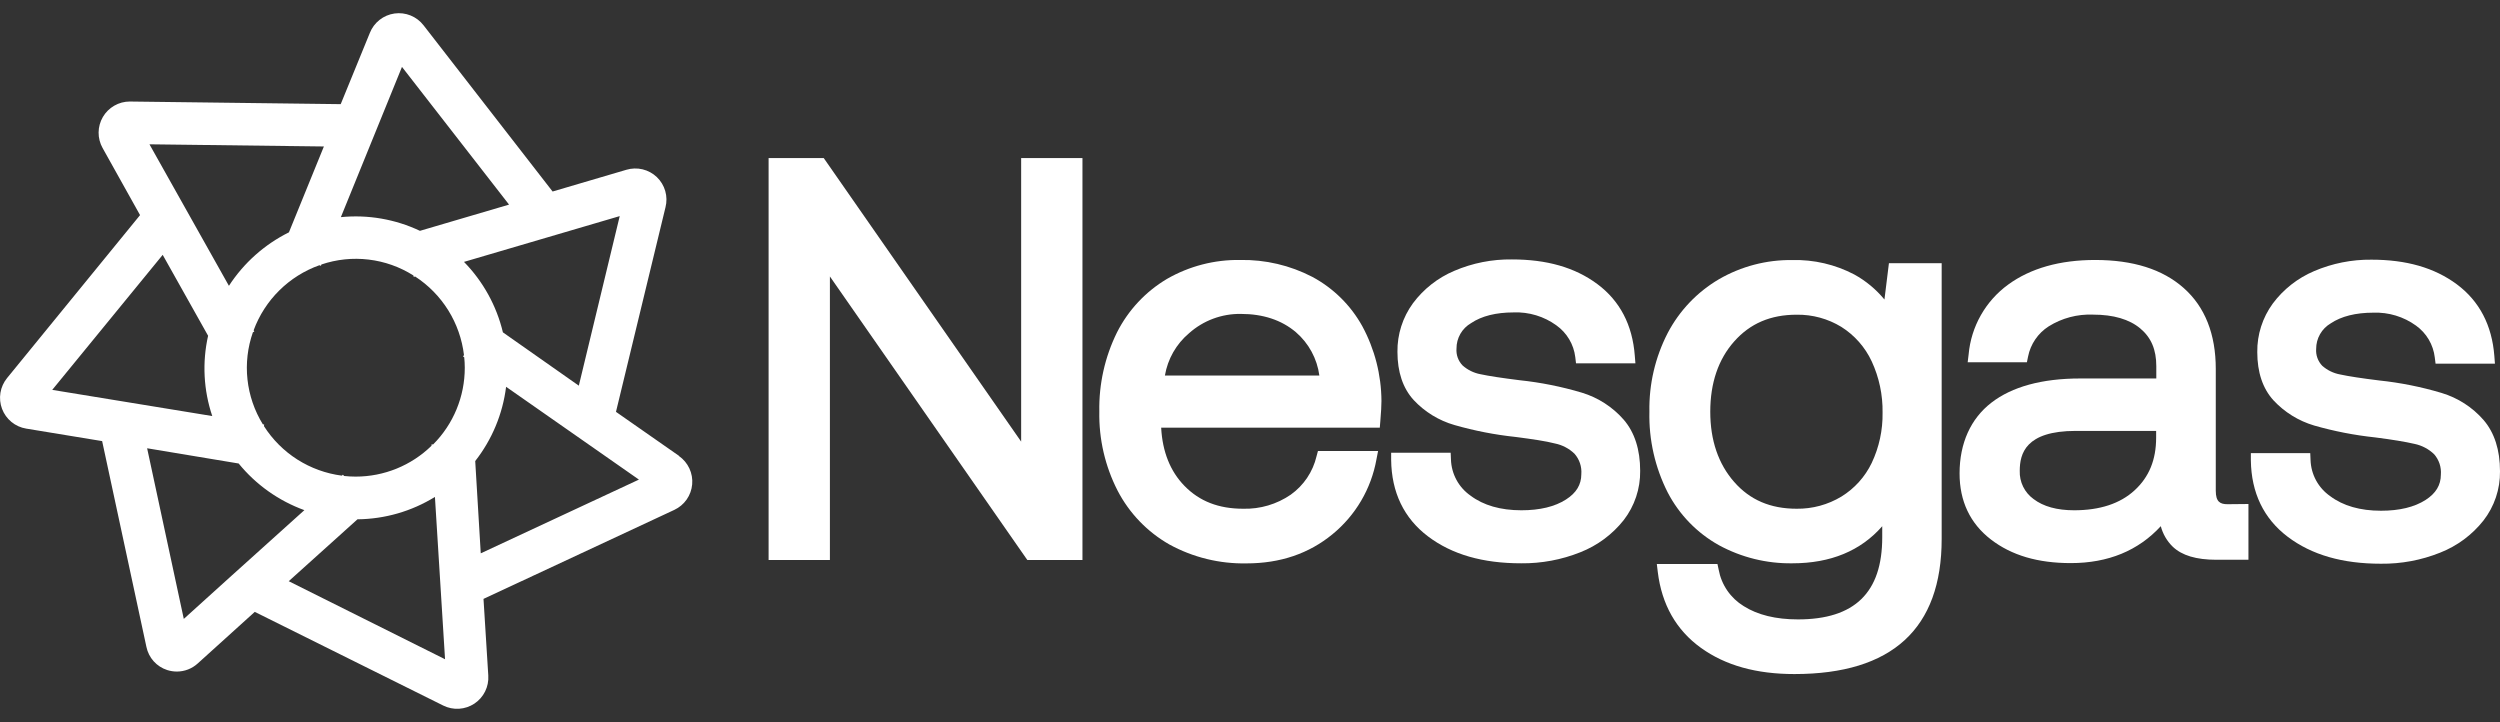
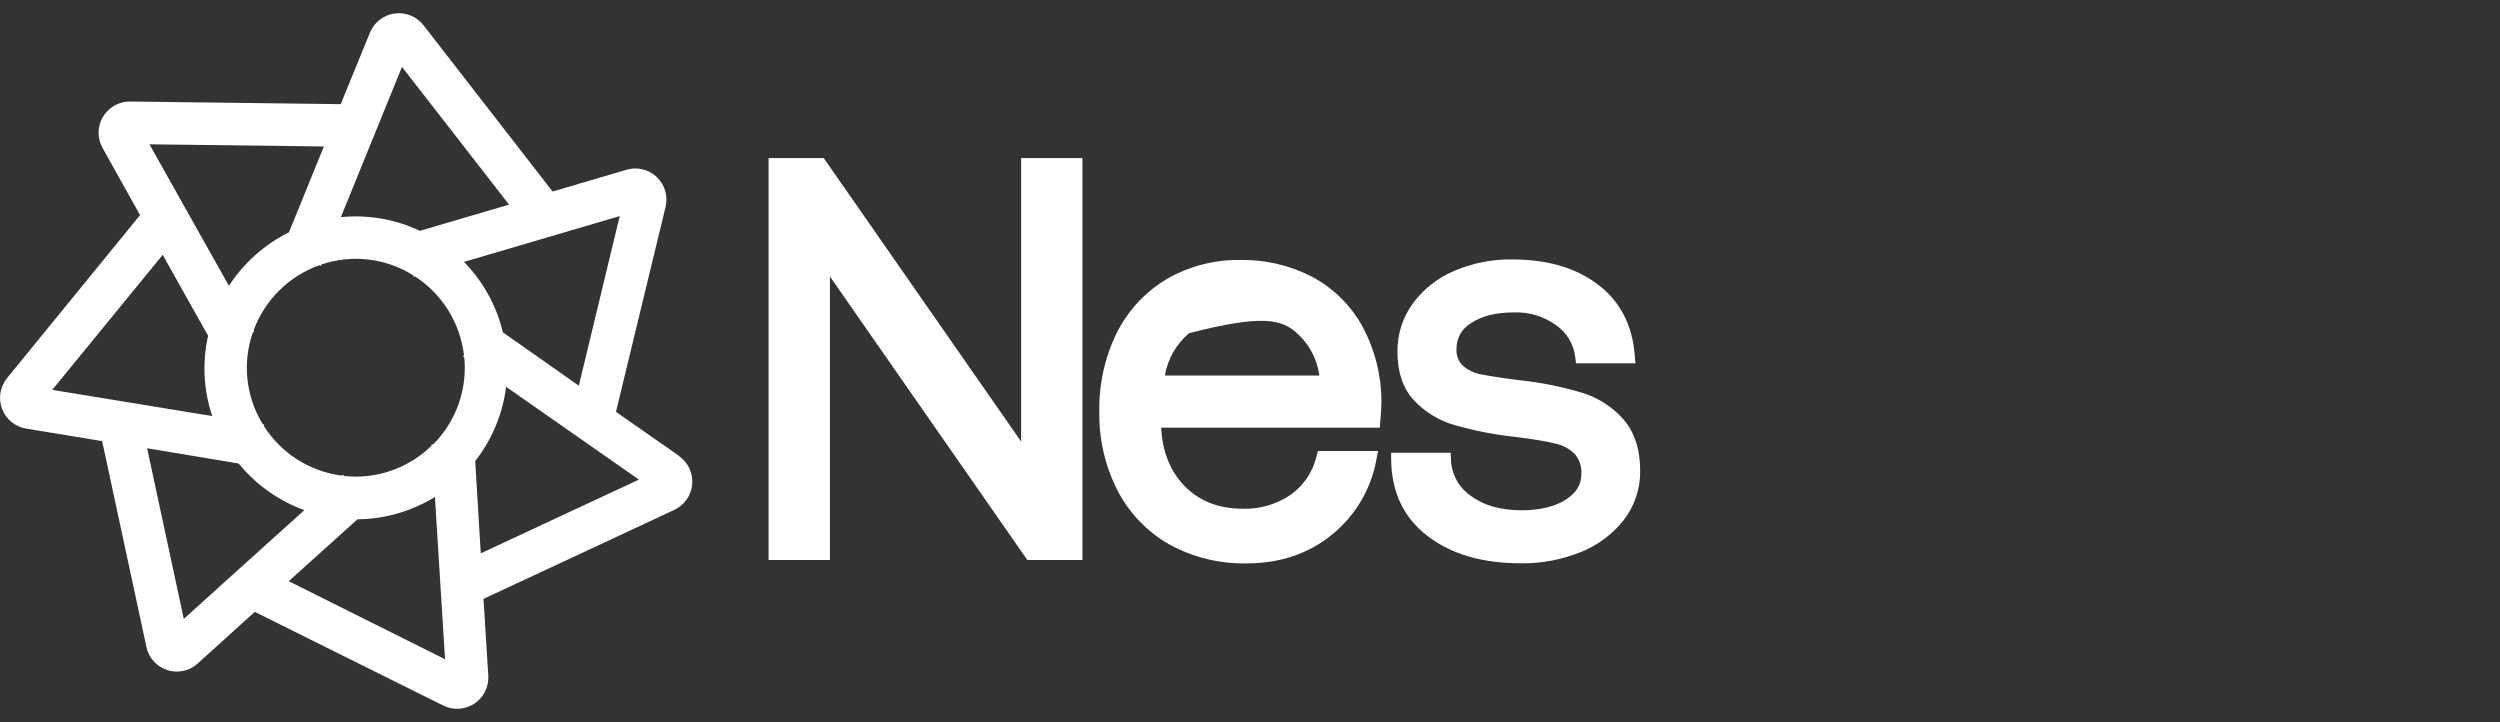
<svg xmlns="http://www.w3.org/2000/svg" width="180" height="52" viewBox="0 0 180 52" fill="none">
  <rect x="0" y="0" width="180" height="52" fill="#333333" stroke="none" />
  <g clip-path="url(#clip0_63_121)">
-     <path d="M160.381 36.303C159.86 36.303 159.536 36.141 159.536 35.34V26.566C159.536 24.058 158.76 22.098 157.231 20.741C155.703 19.383 153.573 18.718 150.849 18.718C148.304 18.718 146.198 19.317 144.586 20.492C143.782 21.078 143.112 21.828 142.622 22.693C142.131 23.558 141.831 24.518 141.742 25.509L141.673 26.081H145.937L146.021 25.673C146.108 25.23 146.284 24.809 146.539 24.436C146.793 24.062 147.121 23.744 147.501 23.501C148.458 22.901 149.574 22.606 150.702 22.653C152.167 22.653 153.312 22.988 154.103 23.651C154.894 24.313 155.254 25.188 155.254 26.369V27.25H149.773C147.01 27.25 144.858 27.849 143.378 28.994C141.898 30.138 141.089 31.9 141.089 34.088C141.089 36.081 141.844 37.684 143.339 38.838C144.834 39.991 146.731 40.543 149.096 40.543C151.793 40.543 153.962 39.644 155.577 37.885C155.724 38.446 156.021 38.957 156.437 39.362C157.1 39.994 158.13 40.303 159.584 40.303H161.888V36.288L160.381 36.303ZM155.242 31.025V31.511C155.242 33.105 154.735 34.343 153.692 35.302C152.65 36.261 151.187 36.74 149.335 36.74C148.101 36.74 147.118 36.467 146.417 35.931C146.097 35.701 145.839 35.395 145.665 35.041C145.492 34.687 145.408 34.296 145.422 33.902C145.422 32.667 145.838 31.025 149.455 31.025H155.242Z" fill="white" />
-     <path d="M178.819 30.243C178.016 29.321 176.967 28.645 175.796 28.293C174.329 27.854 172.824 27.553 171.301 27.393C170.042 27.238 169.098 27.094 168.493 26.962C168.012 26.875 167.564 26.657 167.198 26.333C167.044 26.171 166.926 25.979 166.851 25.769C166.776 25.559 166.746 25.335 166.764 25.113C166.763 24.743 166.86 24.379 167.044 24.058C167.228 23.736 167.493 23.469 167.813 23.282C168.574 22.773 169.611 22.512 170.878 22.512C171.978 22.471 173.06 22.799 173.953 23.444C174.325 23.711 174.637 24.052 174.87 24.446C175.102 24.84 175.25 25.279 175.304 25.733L175.361 26.183H179.635L179.593 25.631C179.422 23.414 178.514 21.679 176.896 20.474C175.277 19.27 173.243 18.697 170.749 18.697C169.329 18.681 167.92 18.962 166.614 19.521C165.432 20.023 164.405 20.829 163.638 21.859C162.899 22.871 162.508 24.096 162.524 25.35C162.524 26.806 162.916 27.975 163.692 28.826C164.487 29.68 165.496 30.305 166.614 30.636C168.051 31.049 169.521 31.335 171.007 31.493C172.233 31.649 173.189 31.808 173.845 31.96C174.376 32.071 174.865 32.328 175.256 32.703C175.432 32.904 175.565 33.137 175.649 33.39C175.732 33.643 175.764 33.91 175.742 34.175C175.742 34.927 175.382 35.52 174.642 35.997C173.839 36.512 172.76 36.773 171.43 36.773C169.931 36.773 168.7 36.419 167.771 35.721C167.349 35.427 167.001 35.039 166.756 34.587C166.511 34.134 166.375 33.631 166.359 33.117L166.338 32.626H162.062V33.144C162.092 35.478 162.985 37.339 164.717 38.649C166.449 39.958 168.667 40.588 171.427 40.588C172.887 40.605 174.336 40.334 175.691 39.791C176.917 39.309 177.994 38.511 178.81 37.477C179.597 36.465 180.017 35.215 180 33.932C180 32.395 179.602 31.157 178.819 30.243Z" fill="white" />
    <path d="M73.523 31.796L59.31 11.382H55.339V40.318H59.753V19.905L73.966 40.318H77.937V11.382H73.523V31.796Z" fill="white" />
-     <path d="M98.084 23.483C97.251 21.979 96.002 20.747 94.487 19.935C92.886 19.104 91.104 18.686 89.3 18.718C87.448 18.688 85.623 19.16 84.017 20.085C82.476 21.001 81.229 22.338 80.421 23.938C79.549 25.707 79.113 27.66 79.151 29.632C79.113 31.609 79.565 33.565 80.466 35.325C81.309 36.949 82.602 38.294 84.191 39.2C85.893 40.132 87.81 40.602 89.75 40.564C92.174 40.564 94.245 39.859 95.938 38.466C97.603 37.104 98.727 35.19 99.105 33.072L99.222 32.473H94.892L94.79 32.853C94.527 33.969 93.868 34.951 92.935 35.616C91.927 36.308 90.726 36.663 89.504 36.629C87.745 36.629 86.364 36.093 85.285 34.987C84.26 33.938 83.694 32.524 83.604 30.792H99.345L99.384 30.324C99.438 29.668 99.465 29.197 99.465 28.871C99.454 26.988 98.98 25.138 98.084 23.483ZM83.873 27.04C84.074 25.85 84.689 24.77 85.612 23.992C86.638 23.077 87.97 22.581 89.345 22.602C90.939 22.602 92.27 23.042 93.301 23.914C94.229 24.713 94.832 25.826 94.994 27.04H83.873Z" fill="white" />
+     <path d="M98.084 23.483C97.251 21.979 96.002 20.747 94.487 19.935C92.886 19.104 91.104 18.686 89.3 18.718C87.448 18.688 85.623 19.16 84.017 20.085C82.476 21.001 81.229 22.338 80.421 23.938C79.549 25.707 79.113 27.66 79.151 29.632C79.113 31.609 79.565 33.565 80.466 35.325C81.309 36.949 82.602 38.294 84.191 39.2C85.893 40.132 87.81 40.602 89.75 40.564C92.174 40.564 94.245 39.859 95.938 38.466C97.603 37.104 98.727 35.19 99.105 33.072L99.222 32.473H94.892L94.79 32.853C94.527 33.969 93.868 34.951 92.935 35.616C91.927 36.308 90.726 36.663 89.504 36.629C87.745 36.629 86.364 36.093 85.285 34.987C84.26 33.938 83.694 32.524 83.604 30.792H99.345L99.384 30.324C99.438 29.668 99.465 29.197 99.465 28.871C99.454 26.988 98.98 25.138 98.084 23.483ZM83.873 27.04C84.074 25.85 84.689 24.77 85.612 23.992C90.939 22.602 92.27 23.042 93.301 23.914C94.229 24.713 94.832 25.826 94.994 27.04H83.873Z" fill="white" />
    <path d="M113.9 28.274C112.433 27.836 110.928 27.535 109.405 27.375C108.149 27.217 107.202 27.076 106.597 26.944C106.117 26.855 105.67 26.636 105.305 26.312C105.15 26.151 105.031 25.959 104.955 25.749C104.88 25.539 104.85 25.315 104.868 25.092C104.866 24.722 104.963 24.357 105.147 24.036C105.332 23.715 105.599 23.449 105.92 23.264C106.681 22.752 107.718 22.494 108.982 22.494C110.083 22.451 111.167 22.779 112.06 23.426C112.433 23.692 112.747 24.032 112.981 24.426C113.215 24.819 113.365 25.258 113.42 25.712L113.474 26.162H117.75L117.705 25.61C117.538 23.393 116.63 21.658 115.009 20.453C113.387 19.248 111.356 18.679 108.862 18.679C107.436 18.659 106.021 18.939 104.709 19.5C103.526 20 102.498 20.807 101.73 21.838C100.991 22.851 100.6 24.077 100.616 25.332C100.616 26.785 101.008 27.954 101.787 28.805C102.585 29.659 103.6 30.281 104.724 30.603C106.161 31.015 107.631 31.302 109.117 31.46C110.343 31.619 111.299 31.759 111.955 31.93C112.486 32.037 112.976 32.294 113.366 32.67C113.542 32.871 113.676 33.104 113.76 33.357C113.844 33.609 113.876 33.876 113.855 34.142C113.855 34.894 113.495 35.49 112.752 35.964C111.952 36.479 110.87 36.74 109.54 36.74C108.041 36.74 106.81 36.386 105.881 35.688C105.459 35.394 105.111 35.006 104.866 34.554C104.621 34.101 104.485 33.598 104.469 33.084L104.448 32.596H100.163V33.114C100.19 35.448 101.083 37.309 102.815 38.619C104.547 39.928 106.765 40.558 109.525 40.558C110.985 40.574 112.433 40.303 113.789 39.761C115.014 39.278 116.091 38.48 116.908 37.447C117.692 36.433 118.109 35.184 118.092 33.902C118.092 32.377 117.697 31.136 116.911 30.222C116.11 29.304 115.066 28.629 113.9 28.274Z" fill="white" />
-     <path d="M135.68 21.565C135.078 20.834 134.344 20.224 133.516 19.767C132.138 19.042 130.596 18.683 129.039 18.724C127.188 18.7 125.364 19.177 123.762 20.106C122.196 21.025 120.919 22.366 120.076 23.974C119.173 25.724 118.72 27.67 118.757 29.638C118.709 31.658 119.162 33.658 120.076 35.46C120.908 37.058 122.189 38.377 123.762 39.254C125.384 40.137 127.207 40.586 129.054 40.558C131.805 40.558 133.972 39.659 135.521 37.888V38.688C135.521 42.664 133.537 44.597 129.453 44.597C127.858 44.597 126.543 44.274 125.542 43.638C125.075 43.352 124.673 42.971 124.363 42.519C124.053 42.067 123.842 41.555 123.744 41.016L123.657 40.609H119.291L119.36 41.181C119.645 43.527 120.687 45.361 122.461 46.641C124.235 47.92 126.471 48.532 129.198 48.532C136.234 48.532 139.8 45.26 139.8 38.808V18.949H136.003L135.68 21.565ZM134.76 26.012C135.298 27.172 135.566 28.438 135.545 29.716C135.565 30.966 135.298 32.203 134.763 33.333C134.283 34.332 133.525 35.173 132.581 35.754C131.61 36.34 130.494 36.643 129.36 36.629C127.475 36.629 126.003 36 124.865 34.705C123.726 33.411 123.139 31.709 123.139 29.644C123.139 27.579 123.717 25.871 124.865 24.58C126.012 23.288 127.481 22.659 129.36 22.659C130.494 22.642 131.61 22.946 132.578 23.537C133.527 24.136 134.285 24.995 134.76 26.012Z" fill="white" />
    <path d="M48.899 32.829L44.35 29.653L47.916 14.921C48.014 14.537 48.007 14.134 47.898 13.753C47.789 13.372 47.58 13.027 47.294 12.752C47.007 12.478 46.653 12.285 46.268 12.192C45.883 12.099 45.479 12.111 45.1 12.224L39.787 13.789L30.497 1.823C30.254 1.509 29.933 1.265 29.565 1.115C29.197 0.966 28.796 0.916 28.403 0.972C28.01 1.028 27.639 1.186 27.327 1.432C27.015 1.678 26.774 2.002 26.628 2.371L24.531 7.499L9.344 7.31C8.952 7.31 8.567 7.413 8.227 7.609C7.887 7.804 7.604 8.085 7.407 8.423C7.209 8.761 7.103 9.146 7.099 9.537C7.096 9.929 7.195 10.315 7.387 10.657L10.084 15.488L0.509 27.22C0.26 27.525 0.095 27.891 0.031 28.28C-0.032 28.67 0.008 29.069 0.147 29.438C0.287 29.807 0.522 30.133 0.827 30.383C1.133 30.632 1.498 30.797 1.888 30.86L7.354 31.759L10.542 46.578C10.622 46.964 10.803 47.321 11.066 47.614C11.329 47.906 11.666 48.124 12.041 48.244C12.265 48.315 12.5 48.352 12.736 48.352C13.29 48.351 13.824 48.144 14.234 47.771L18.343 44.055L31.914 50.8C32.268 50.976 32.661 51.055 33.055 51.03C33.449 51.005 33.829 50.877 34.158 50.659C34.486 50.441 34.752 50.14 34.927 49.786C35.102 49.433 35.182 49.039 35.157 48.646L34.812 43.12L48.549 36.713C48.906 36.546 49.214 36.288 49.44 35.965C49.666 35.642 49.803 35.265 49.837 34.872C49.872 34.479 49.802 34.084 49.635 33.726C49.468 33.369 49.211 33.062 48.887 32.835L48.899 32.829ZM33.425 25.727C33.449 25.976 33.464 26.225 33.464 26.479C33.466 28.547 32.648 30.531 31.189 31.996H31.069V32.095C29.61 33.519 27.651 34.316 25.612 34.316C25.333 34.316 25.054 34.301 24.776 34.271L24.689 34.178L24.614 34.247C23.475 34.099 22.381 33.703 21.411 33.087C20.441 32.47 19.619 31.647 19.002 30.678L19.02 30.564L18.924 30.549C18.32 29.568 17.942 28.464 17.818 27.318C17.694 26.173 17.827 25.014 18.208 23.926L18.31 23.869L18.262 23.779C18.661 22.7 19.291 21.721 20.109 20.912C20.927 20.103 21.913 19.483 22.996 19.096L23.104 19.138L23.143 19.042C24.235 18.673 25.396 18.552 26.541 18.689C27.685 18.825 28.785 19.215 29.76 19.83L29.793 19.938L29.889 19.908C30.854 20.536 31.669 21.368 32.277 22.345C32.885 23.323 33.27 24.422 33.407 25.565L33.338 25.664L33.425 25.727ZM36.209 23.929C35.752 22.016 34.783 20.262 33.407 18.856L44.62 15.56L41.675 27.768L36.209 23.929ZM30.236 16.62C28.463 15.781 26.495 15.441 24.543 15.634L28.942 4.817L36.652 14.732L30.236 16.62ZM16.482 20.579L10.761 10.39L23.32 10.546L20.803 16.728C19.044 17.602 17.552 18.932 16.482 20.579ZM14.983 24.175C14.551 26.093 14.655 28.093 15.283 29.956L3.761 28.071L11.714 18.349L14.983 24.175ZM17.183 33.372C18.428 34.898 20.063 36.059 21.915 36.731L16.655 41.466L13.233 44.561L10.593 32.275L17.183 33.372ZM25.738 37.39C27.709 37.371 29.638 36.813 31.315 35.778L32.043 47.465L20.788 41.846L25.738 37.39ZM34.216 33.195C35.428 31.647 36.197 29.799 36.439 27.849L46.002 34.531L34.614 39.839L34.216 33.195Z" fill="white" />
  </g>
  <defs>
    <clipPath id="clip0_63_121">
      <rect width="180" height="50.062" fill="white" transform="translate(0 0.969)" />
    </clipPath>
  </defs>
</svg>